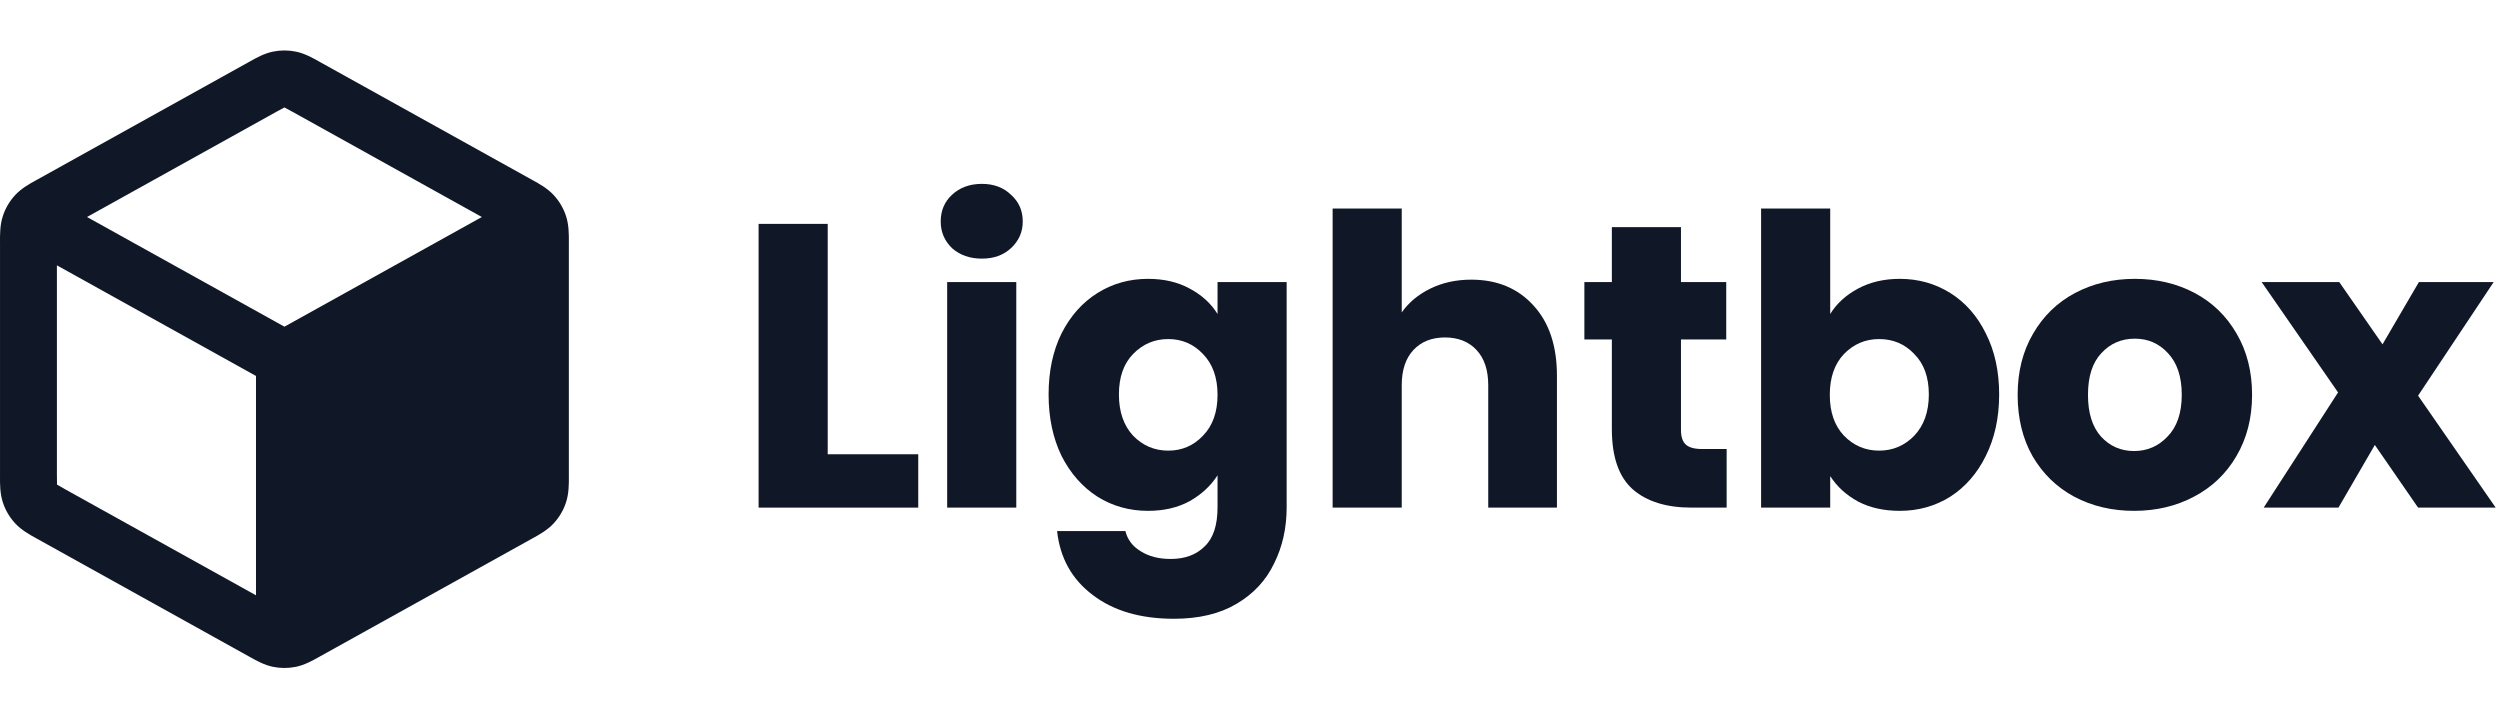
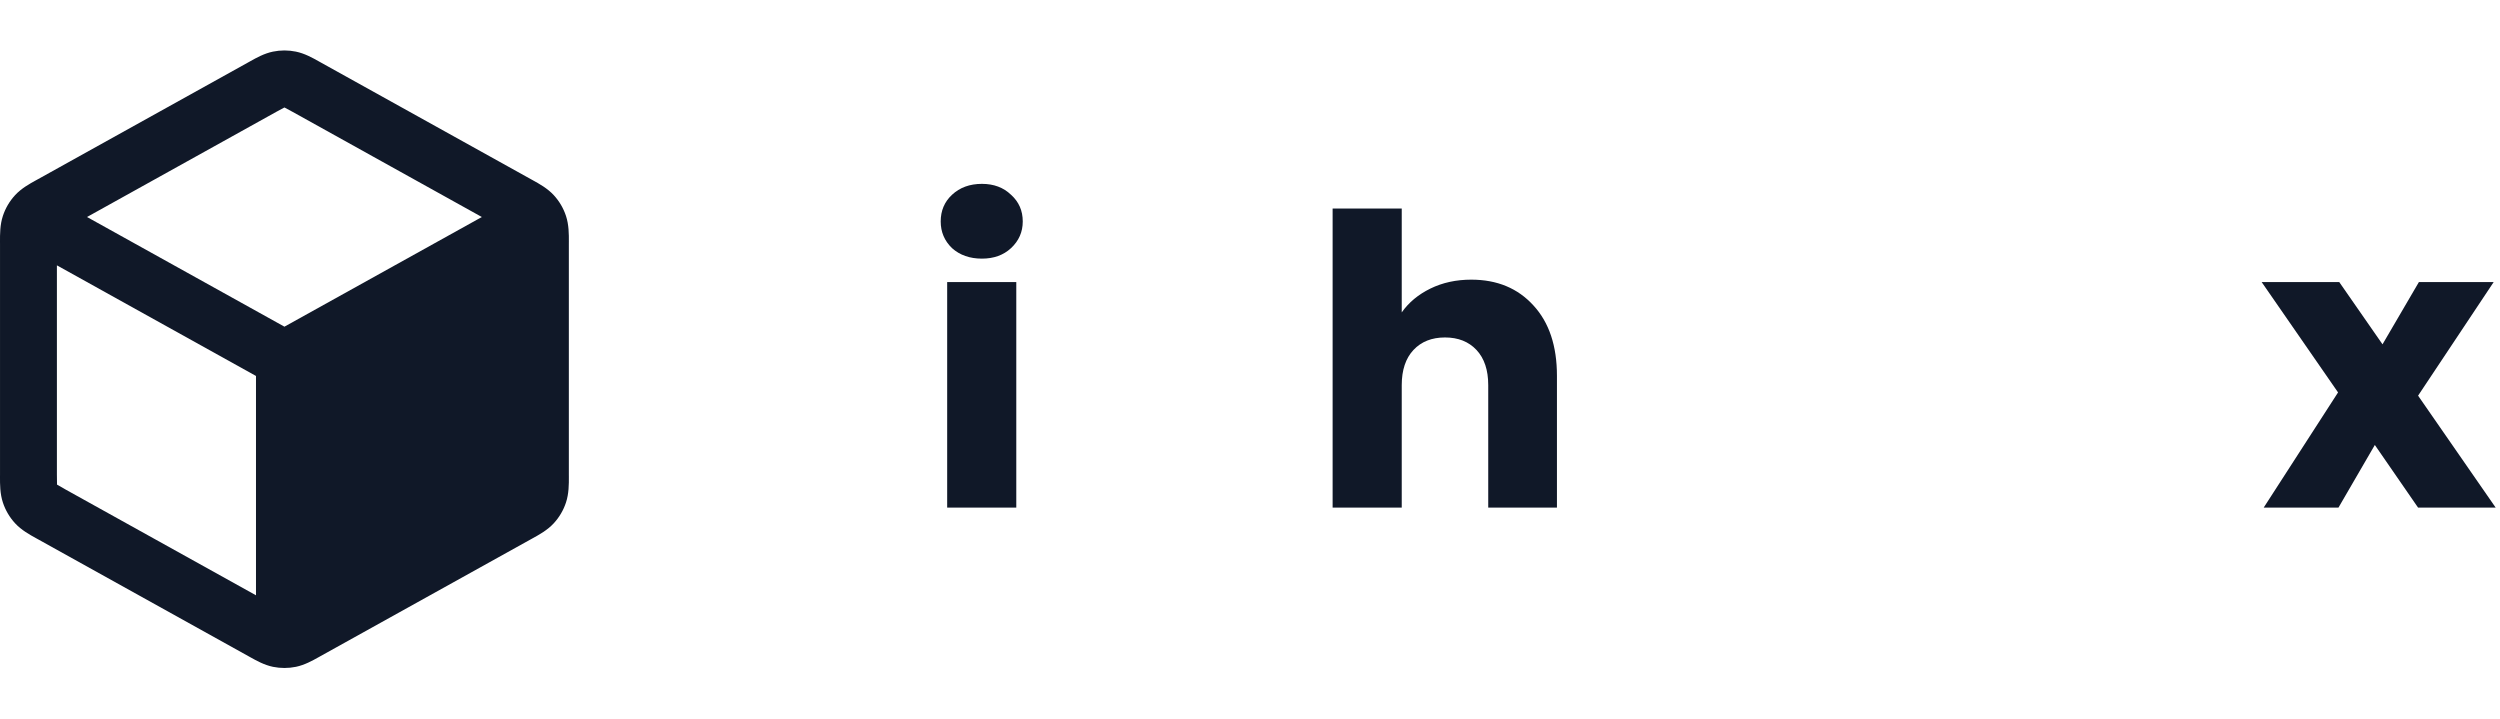
<svg xmlns="http://www.w3.org/2000/svg" width="167" height="48" viewBox="0 0 167 48" fill="none">
  <path fill-rule="evenodd" clip-rule="evenodd" d="M19.765 3.448C19.261 3.344 18.74 3.344 18.235 3.448C17.651 3.568 17.129 3.86 16.714 4.093L16.601 4.156L2.542 11.967C2.503 11.988 2.463 12.01 2.422 12.033C1.982 12.275 1.43 12.579 1.006 13.039C0.64 13.437 0.362 13.908 0.193 14.422C-0.004 15.016 -0.001 15.646 0 16.148C0.001 16.195 0.001 16.24 0.001 16.285V31.707C0.001 31.751 0.001 31.797 0 31.844C-0.001 32.345 -0.004 32.975 0.193 33.569C0.362 34.083 0.64 34.555 1.006 34.953C1.43 35.413 1.982 35.717 2.422 35.959C2.463 35.981 2.503 36.003 2.542 36.025L16.601 43.836L16.714 43.899C17.129 44.131 17.651 44.423 18.235 44.544C18.74 44.647 19.261 44.647 19.765 44.544C20.349 44.423 20.871 44.131 21.286 43.899L21.399 43.836L35.459 36.025C35.476 36.015 35.493 36.006 35.511 35.996C35.533 35.984 35.556 35.971 35.578 35.959C36.018 35.717 36.57 35.413 36.994 34.953C37.36 34.555 37.638 34.083 37.807 33.569C38.004 32.975 38.002 32.345 38 31.844C37.999 31.797 37.999 31.751 37.999 31.707V16.285C37.999 16.24 37.999 16.195 38 16.148C38.002 15.646 38.004 15.016 37.807 14.422C37.638 13.908 37.36 13.437 36.994 13.039C36.57 12.579 36.018 12.275 35.578 12.033L35.577 12.032C35.536 12.01 35.497 11.988 35.459 11.967L21.399 4.156L21.286 4.093C20.871 3.86 20.349 3.568 19.765 3.448ZM18.446 7.477C18.734 7.317 18.881 7.237 18.991 7.184L19 7.179L19.009 7.184C19.119 7.237 19.266 7.317 19.554 7.477L32.187 14.496L19 21.822L5.813 14.496L18.446 7.477ZM3.801 17.725L17.1 25.114L17.1 39.766L4.387 32.703C4.083 32.534 3.928 32.447 3.819 32.378L3.81 32.372L3.809 32.361C3.801 32.232 3.801 32.054 3.801 31.707V17.725Z" fill="#101828" />
-   <path d="M55.291 30.345H61.339V33.909H50.674V14.955H55.291V30.345Z" fill="#101828" />
  <path d="M65.593 17.277C64.783 17.277 64.117 17.043 63.595 16.575C63.091 16.089 62.839 15.495 62.839 14.793C62.839 14.073 63.091 13.479 63.595 13.011C64.117 12.525 64.783 12.282 65.593 12.282C66.385 12.282 67.033 12.525 67.537 13.011C68.059 13.479 68.32 14.073 68.32 14.793C68.32 15.495 68.059 16.089 67.537 16.575C67.033 17.043 66.385 17.277 65.593 17.277ZM67.888 18.843V33.909H63.271V18.843H67.888Z" fill="#101828" />
-   <path d="M76.688 18.627C77.75 18.627 78.677 18.843 79.469 19.275C80.279 19.707 80.9 20.274 81.332 20.976V18.843H85.949V33.882C85.949 35.268 85.67 36.519 85.112 37.635C84.572 38.769 83.735 39.669 82.601 40.335C81.485 41.001 80.09 41.334 78.416 41.334C76.184 41.334 74.375 40.803 72.989 39.741C71.603 38.697 70.811 37.275 70.613 35.475H75.176C75.32 36.051 75.662 36.501 76.202 36.825C76.742 37.167 77.408 37.338 78.2 37.338C79.154 37.338 79.91 37.059 80.468 36.501C81.044 35.961 81.332 35.088 81.332 33.882V31.749C80.882 32.451 80.261 33.027 79.469 33.477C78.677 33.909 77.75 34.125 76.688 34.125C75.446 34.125 74.321 33.81 73.313 33.18C72.305 32.532 71.504 31.623 70.91 30.453C70.334 29.265 70.046 27.897 70.046 26.349C70.046 24.801 70.334 23.442 70.91 22.272C71.504 21.102 72.305 20.202 73.313 19.572C74.321 18.942 75.446 18.627 76.688 18.627ZM81.332 26.376C81.332 25.224 81.008 24.315 80.36 23.649C79.73 22.983 78.956 22.65 78.038 22.65C77.12 22.65 76.337 22.983 75.689 23.649C75.059 24.297 74.744 25.197 74.744 26.349C74.744 27.501 75.059 28.419 75.689 29.103C76.337 29.769 77.12 30.102 78.038 30.102C78.956 30.102 79.73 29.769 80.36 29.103C81.008 28.437 81.332 27.528 81.332 26.376Z" fill="#101828" />
  <path d="M98.28 18.681C100.008 18.681 101.394 19.257 102.438 20.409C103.482 21.543 104.004 23.109 104.004 25.107V33.909H99.414V25.728C99.414 24.72 99.153 23.937 98.631 23.379C98.109 22.821 97.407 22.542 96.525 22.542C95.643 22.542 94.941 22.821 94.419 23.379C93.897 23.937 93.636 24.72 93.636 25.728V33.909H89.019V13.929H93.636V20.868C94.104 20.202 94.743 19.671 95.553 19.275C96.363 18.879 97.272 18.681 98.28 18.681Z" fill="#101828" />
-   <path d="M115.34 29.994V33.909H112.991C111.317 33.909 110.012 33.504 109.076 32.694C108.14 31.866 107.672 30.525 107.672 28.671V22.677H105.836V18.843H107.672V15.171H112.289V18.843H115.313V22.677H112.289V28.725C112.289 29.175 112.397 29.499 112.613 29.697C112.829 29.895 113.189 29.994 113.693 29.994H115.34Z" fill="#101828" />
-   <path d="M122.258 20.976C122.69 20.274 123.311 19.707 124.121 19.275C124.931 18.843 125.858 18.627 126.902 18.627C128.144 18.627 129.269 18.942 130.277 19.572C131.285 20.202 132.077 21.102 132.653 22.272C133.247 23.442 133.544 24.801 133.544 26.349C133.544 27.897 133.247 29.265 132.653 30.453C132.077 31.623 131.285 32.532 130.277 33.18C129.269 33.81 128.144 34.125 126.902 34.125C125.84 34.125 124.913 33.918 124.121 33.504C123.329 33.072 122.708 32.505 122.258 31.803V33.909H117.641V13.929H122.258V20.976ZM128.846 26.349C128.846 25.197 128.522 24.297 127.874 23.649C127.244 22.983 126.461 22.65 125.525 22.65C124.607 22.65 123.824 22.983 123.176 23.649C122.546 24.315 122.231 25.224 122.231 26.376C122.231 27.528 122.546 28.437 123.176 29.103C123.824 29.769 124.607 30.102 125.525 30.102C126.443 30.102 127.226 29.769 127.874 29.103C128.522 28.419 128.846 27.501 128.846 26.349Z" fill="#101828" />
-   <path d="M142.555 34.125C141.079 34.125 139.747 33.81 138.559 33.18C137.389 32.55 136.462 31.65 135.778 30.48C135.112 29.31 134.779 27.942 134.779 26.376C134.779 24.828 135.121 23.469 135.805 22.299C136.489 21.111 137.425 20.202 138.613 19.572C139.801 18.942 141.133 18.627 142.609 18.627C144.085 18.627 145.417 18.942 146.605 19.572C147.793 20.202 148.729 21.111 149.413 22.299C150.097 23.469 150.439 24.828 150.439 26.376C150.439 27.924 150.088 29.292 149.386 30.48C148.702 31.65 147.757 32.55 146.551 33.18C145.363 33.81 144.031 34.125 142.555 34.125ZM142.555 30.129C143.437 30.129 144.184 29.805 144.796 29.157C145.426 28.509 145.741 27.582 145.741 26.376C145.741 25.17 145.435 24.243 144.823 23.595C144.229 22.947 143.491 22.623 142.609 22.623C141.709 22.623 140.962 22.947 140.368 23.595C139.774 24.225 139.477 25.152 139.477 26.376C139.477 27.582 139.765 28.509 140.341 29.157C140.935 29.805 141.673 30.129 142.555 30.129Z" fill="#101828" />
  <path d="M161.528 33.909L158.639 29.724L156.209 33.909H151.214L156.182 26.214L151.079 18.843H156.263L159.152 23.001L161.582 18.843H166.577L161.528 26.43L166.712 33.909H161.528Z" fill="#101828" />
</svg>